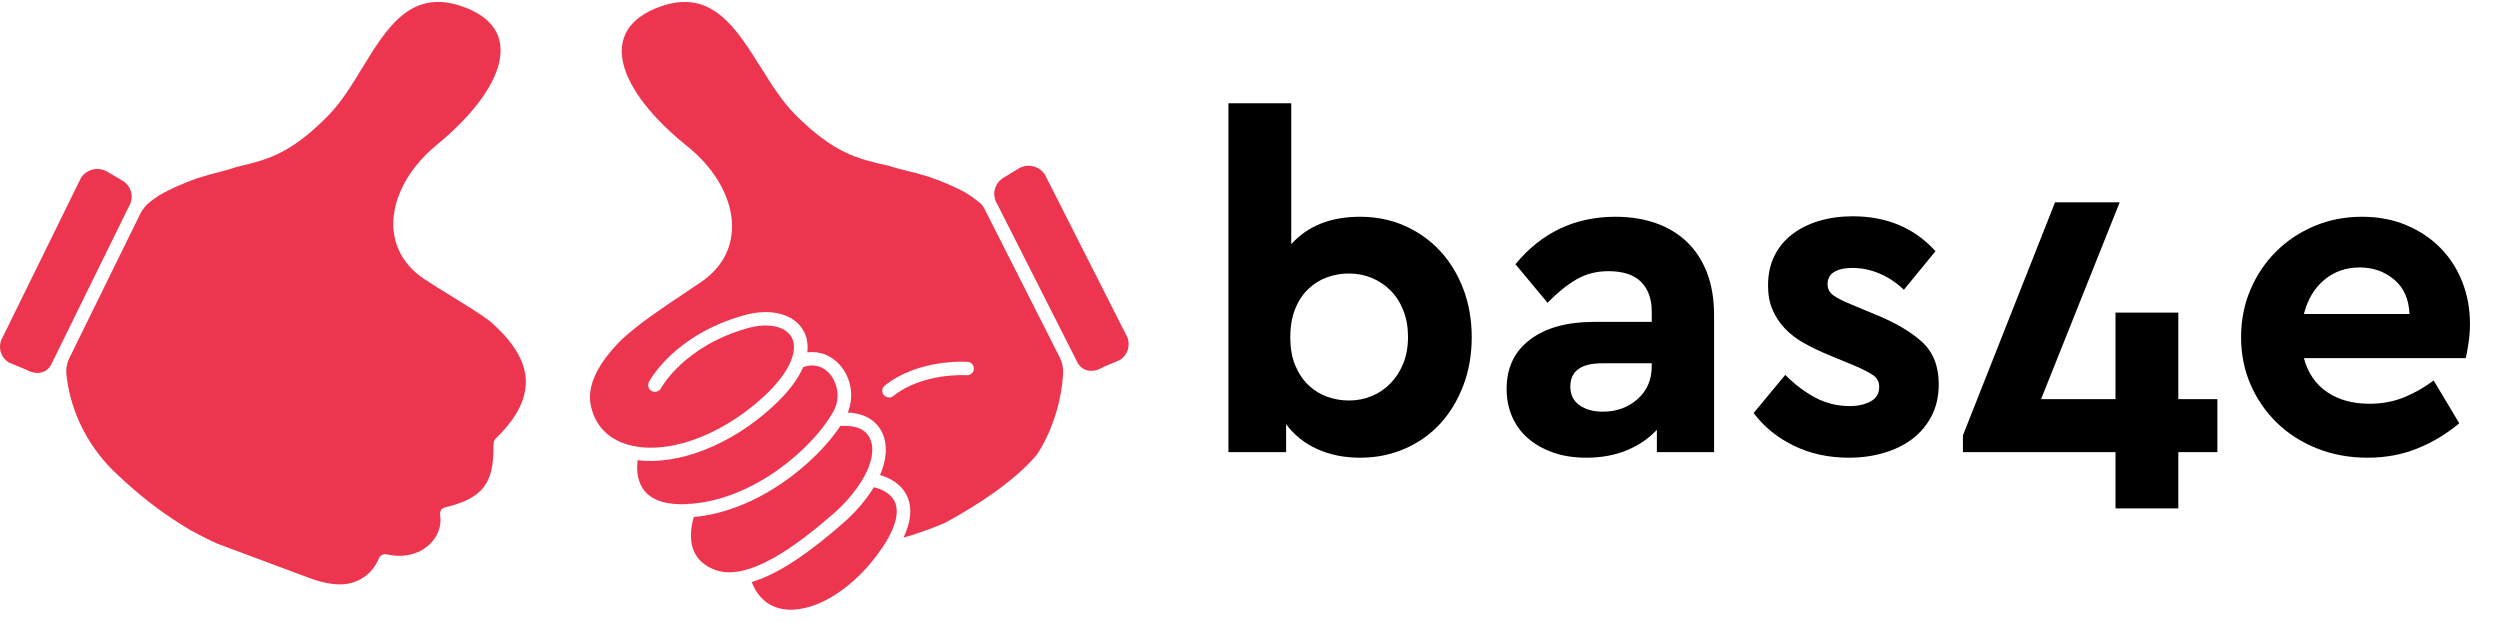
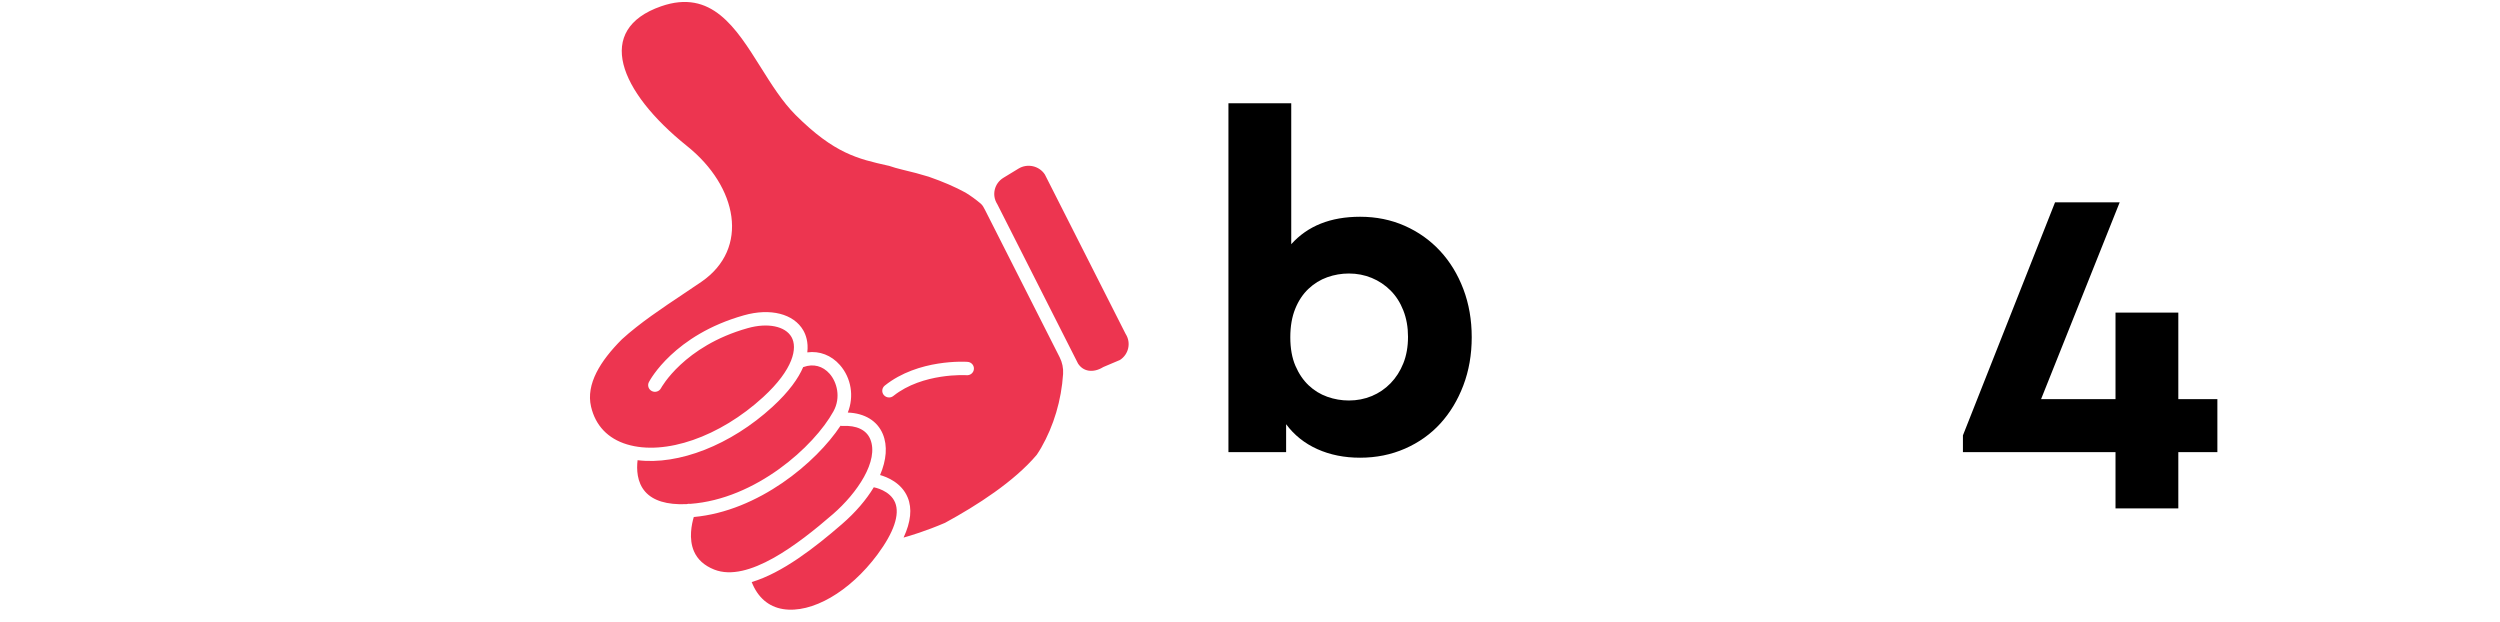
<svg xmlns="http://www.w3.org/2000/svg" width="181" height="45" viewBox="0 0 181 45" fill="none">
  <g clip-path="url(#clip0_195_42805)">
    <path fill-rule="evenodd" clip-rule="evenodd" d="M97.662 19.802C97.124 19.802 96.601 19.892 96.096 20.071C95.591 20.251 95.136 20.531 94.732 20.913C94.328 21.295 94.008 21.777 93.772 22.361C93.537 22.945 93.418 23.63 93.418 24.415C93.418 25.224 93.542 25.914 93.789 26.487C94.036 27.059 94.356 27.53 94.749 27.901C95.142 28.272 95.591 28.547 96.096 28.726C96.601 28.906 97.124 28.996 97.662 28.996C98.246 28.996 98.796 28.889 99.312 28.676C99.829 28.462 100.283 28.154 100.676 27.75C101.069 27.346 101.378 26.863 101.602 26.301C101.827 25.741 101.94 25.1 101.94 24.382C101.94 23.686 101.827 23.051 101.602 22.479C101.378 21.907 101.069 21.424 100.676 21.031C100.283 20.638 99.829 20.335 99.312 20.121C98.796 19.909 98.246 19.802 97.662 19.802ZM93.486 17.68C94.676 16.355 96.337 15.693 98.47 15.693C99.637 15.693 100.715 15.912 101.703 16.349C102.691 16.787 103.544 17.393 104.262 18.168C104.981 18.943 105.542 19.864 105.947 20.93C106.351 21.997 106.553 23.158 106.553 24.415C106.553 25.673 106.351 26.835 105.947 27.901C105.542 28.968 104.987 29.888 104.28 30.663C103.572 31.437 102.719 32.044 101.721 32.481C100.72 32.919 99.637 33.138 98.47 33.138C97.325 33.138 96.292 32.93 95.372 32.515C94.451 32.1 93.699 31.499 93.115 30.713V32.734H88.939V7.475H93.486V17.68Z" fill="black" />
-     <path fill-rule="evenodd" clip-rule="evenodd" d="M116.05 29.804C117.038 29.804 117.874 29.501 118.559 28.895C119.244 28.289 119.586 27.492 119.586 26.503V26.301H116.017C114.468 26.301 113.692 26.863 113.692 27.985C113.692 28.569 113.911 29.018 114.349 29.332C114.787 29.647 115.354 29.804 116.05 29.804ZM116.959 15.693C118.014 15.693 118.98 15.844 119.856 16.147C120.731 16.451 121.483 16.9 122.112 17.494C122.741 18.09 123.229 18.831 123.577 19.717C123.925 20.604 124.099 21.642 124.099 22.833V32.734H119.957V31.117C119.373 31.746 118.649 32.24 117.784 32.599C116.92 32.958 115.937 33.138 114.838 33.138C113.94 33.138 113.131 33.008 112.413 32.751C111.694 32.493 111.088 32.144 110.595 31.706C110.1 31.269 109.724 30.747 109.466 30.14C109.208 29.535 109.079 28.872 109.079 28.154C109.079 26.627 109.645 25.438 110.78 24.584C111.913 23.73 113.457 23.304 115.41 23.304H119.586V22.563C119.586 21.642 119.328 20.924 118.812 20.408C118.295 19.892 117.509 19.633 116.454 19.633C115.579 19.633 114.799 19.835 114.114 20.24C113.428 20.644 112.738 21.205 112.042 21.923L109.718 19.128C111.605 16.838 114.018 15.693 116.959 15.693Z" fill="black" />
-     <path fill-rule="evenodd" clip-rule="evenodd" d="M134.135 15.659C136.604 15.659 138.603 16.501 140.13 18.185L137.84 20.98C137.301 20.464 136.712 20.071 136.072 19.802C135.432 19.532 134.775 19.398 134.102 19.398C133.563 19.398 133.13 19.493 132.805 19.683C132.479 19.875 132.316 20.172 132.316 20.576C132.316 20.913 132.456 21.182 132.738 21.384C133.018 21.586 133.462 21.811 134.068 22.058L135.684 22.732C137.188 23.338 138.345 24.011 139.154 24.752C139.961 25.493 140.365 26.515 140.365 27.817C140.365 28.671 140.197 29.428 139.86 30.09C139.524 30.753 139.063 31.308 138.48 31.757C137.895 32.207 137.205 32.548 136.408 32.784C135.612 33.02 134.764 33.138 133.865 33.138C132.384 33.138 131.047 32.846 129.858 32.262C128.668 31.679 127.703 30.893 126.962 29.905L129.252 27.143C129.947 27.84 130.677 28.389 131.441 28.793C132.204 29.198 133.035 29.4 133.933 29.4C134.516 29.4 135.016 29.287 135.432 29.063C135.847 28.839 136.054 28.49 136.054 28.019C136.054 27.637 135.898 27.345 135.583 27.143C135.269 26.941 134.854 26.728 134.337 26.503L132.552 25.763C131.833 25.471 131.193 25.168 130.632 24.853C130.071 24.539 129.599 24.18 129.218 23.775C128.836 23.371 128.539 22.917 128.326 22.412C128.112 21.906 128.006 21.328 128.006 20.677C128.006 19.869 128.157 19.156 128.461 18.539C128.763 17.921 129.19 17.4 129.74 16.972C130.29 16.547 130.941 16.221 131.694 15.996C132.445 15.771 133.259 15.659 134.135 15.659Z" fill="black" />
    <path fill-rule="evenodd" clip-rule="evenodd" d="M157.71 28.895H160.538V32.734H157.71V36.809H153.163V32.734H142.116V31.521L148.785 14.649H153.465L147.775 28.895H153.163V22.63H157.71V28.895Z" fill="black" />
-     <path fill-rule="evenodd" clip-rule="evenodd" d="M170.844 19.364C169.855 19.364 169.002 19.661 168.284 20.256C167.565 20.851 167.072 21.676 166.802 22.732H174.447C174.401 21.654 174.031 20.823 173.335 20.24C172.639 19.656 171.808 19.364 170.844 19.364ZM171.011 15.693C172.178 15.693 173.245 15.895 174.211 16.299C175.176 16.703 176.002 17.254 176.686 17.949C177.371 18.646 177.898 19.465 178.27 20.408C178.64 21.351 178.825 22.361 178.825 23.439C178.825 23.91 178.791 24.371 178.724 24.82C178.656 25.269 178.589 25.64 178.522 25.931H166.802C167.094 27.009 167.655 27.828 168.486 28.389C169.316 28.951 170.338 29.231 171.55 29.231C172.449 29.231 173.274 29.08 174.026 28.776C174.778 28.474 175.502 28.064 176.198 27.547L178.05 30.646C177.107 31.432 176.085 32.044 174.985 32.481C173.885 32.919 172.695 33.138 171.416 33.138C170.091 33.138 168.867 32.913 167.745 32.465C166.622 32.015 165.657 31.398 164.849 30.612C164.04 29.826 163.406 28.906 162.946 27.851C162.485 26.795 162.255 25.65 162.255 24.416C162.255 23.181 162.479 22.036 162.929 20.98C163.377 19.925 163.995 19.005 164.781 18.218C165.567 17.433 166.493 16.816 167.56 16.366C168.625 15.917 169.777 15.693 171.011 15.693Z" fill="black" />
    <path fill-rule="evenodd" clip-rule="evenodd" d="M64.677 28.668C66.802 26.973 69.942 27.162 69.986 27.165C70.26 27.185 70.492 26.983 70.511 26.717C70.531 26.45 70.327 26.218 70.056 26.199C69.912 26.19 66.493 25.972 64.058 27.916C63.847 28.085 63.814 28.39 63.985 28.597C64.083 28.715 64.225 28.776 64.368 28.776C64.477 28.776 64.586 28.741 64.677 28.668ZM71.233 15.049C71.266 15.118 71.302 15.186 71.343 15.253L76.719 25.865C76.908 26.239 76.995 26.656 76.968 27.073C76.845 28.975 76.293 30.824 75.385 32.41C75.283 32.589 75.171 32.763 75.056 32.934C73.43 34.855 70.762 36.579 68.419 37.854C67.015 38.457 65.858 38.799 65.419 38.92C65.944 37.793 66.048 36.82 65.717 36.018C65.275 34.946 64.213 34.532 63.717 34.393C64.181 33.307 64.269 32.275 63.917 31.427C63.518 30.47 62.606 29.916 61.38 29.869C61.845 28.709 61.637 27.37 60.809 26.427C60.184 25.716 59.332 25.394 58.449 25.512C58.54 24.759 58.333 24.224 58.161 23.923C57.468 22.717 55.781 22.286 53.862 22.827C48.802 24.251 47.051 27.525 46.98 27.664C46.856 27.901 46.952 28.192 47.193 28.314C47.434 28.436 47.73 28.343 47.855 28.106C47.871 28.076 49.506 25.059 54.133 23.758C55.576 23.351 56.851 23.61 57.304 24.4C57.754 25.182 57.45 26.737 55.251 28.752C52.109 31.63 48.148 33.005 45.395 32.174C44.011 31.756 43.111 30.811 42.792 29.442C42.412 27.812 43.461 26.131 45.028 24.564C46.312 23.394 47.932 22.313 49.445 21.303C49.907 20.996 50.358 20.694 50.787 20.399C54.294 17.987 53.399 13.506 49.751 10.582C44.786 6.604 43.046 2.131 47.864 0.456C51.511 -0.812 53.268 1.988 55.076 4.869C55.858 6.115 56.649 7.376 57.606 8.33C60.407 11.12 62.11 11.502 64.279 11.988C64.307 11.994 64.335 12 64.363 12.006C64.668 12.108 64.979 12.202 65.302 12.277C66.031 12.447 66.67 12.618 67.242 12.795C68.288 13.16 69.159 13.537 69.899 13.942C70.286 14.178 70.641 14.437 70.984 14.725C71.089 14.814 71.174 14.925 71.233 15.049ZM81.506 24.192L81.484 24.154L75.649 12.635C75.24 12.005 74.388 11.813 73.74 12.207L72.645 12.874C71.991 13.272 71.788 14.12 72.192 14.763L72.214 14.802L78.049 26.321C78.235 26.607 78.498 26.784 78.812 26.834C79.136 26.886 79.502 26.802 79.84 26.596L79.904 26.563L81.082 26.064C81.713 25.659 81.904 24.826 81.506 24.192ZM54.423 42.141C54.859 43.252 55.637 43.926 56.687 44.097C58.773 44.435 61.519 42.85 63.523 40.154C64.714 38.55 65.158 37.248 64.808 36.388C64.445 35.498 63.299 35.287 63.288 35.285C63.285 35.284 63.281 35.283 63.278 35.282C63.277 35.282 63.275 35.281 63.274 35.281H63.274L63.269 35.279L63.263 35.278C62.722 36.179 61.944 37.093 60.953 37.951C58.974 39.666 56.63 41.481 54.423 42.141ZM60.854 30.823C60.901 30.834 60.949 30.841 60.999 30.839C62.013 30.783 62.726 31.122 63.006 31.794C63.655 33.354 62.06 35.703 60.303 37.225C57.781 39.41 54.145 42.204 51.707 41.236C50.991 40.951 50.498 40.505 50.242 39.911C49.849 38.999 50.08 37.935 50.23 37.432C54.916 37.005 59.101 33.48 60.854 30.823ZM58.164 26.574C58.16 26.575 58.156 26.576 58.151 26.577C57.805 27.385 57.134 28.349 55.921 29.46C52.902 32.227 49.126 33.688 46.161 33.318C46.083 33.965 46.107 34.914 46.716 35.602C47.294 36.254 48.289 36.555 49.671 36.5C49.681 36.499 49.691 36.498 49.702 36.498H49.702C49.71 36.497 49.718 36.496 49.726 36.496C49.803 36.472 49.886 36.464 49.969 36.48C54.712 36.138 58.942 32.322 60.34 29.784C60.901 28.767 60.59 27.659 60.065 27.06C59.569 26.496 58.885 26.317 58.185 26.569C58.178 26.571 58.171 26.573 58.164 26.574Z" fill="#ED3550" />
-     <path fill-rule="evenodd" clip-rule="evenodd" d="M35.465 23.245C36.813 24.424 37.903 25.788 38.054 27.294C38.197 28.731 37.469 30.23 35.888 31.749C35.779 31.854 35.733 31.997 35.746 32.135C35.732 32.182 35.722 32.23 35.723 32.281C35.773 35.005 34.924 36.087 32.231 36.731C32.226 36.732 32.221 36.733 32.217 36.735C32.212 36.737 32.206 36.739 32.201 36.741C32.185 36.746 32.169 36.751 32.154 36.758C32.139 36.764 32.125 36.771 32.111 36.779C32.097 36.786 32.083 36.794 32.07 36.803C32.057 36.812 32.045 36.821 32.033 36.831C32.02 36.841 32.009 36.851 31.998 36.862L31.991 36.869C31.981 36.868 31.972 36.868 31.962 36.867C31.951 36.866 31.94 36.866 31.929 36.864C31.929 36.864 31.939 36.882 31.954 36.914C31.952 36.916 31.951 36.918 31.949 36.92C31.946 36.925 31.942 36.929 31.939 36.934C31.931 36.946 31.924 36.958 31.917 36.97L31.916 36.973C31.908 36.987 31.901 37.001 31.895 37.015C31.892 37.022 31.889 37.03 31.887 37.037C31.884 37.044 31.882 37.051 31.88 37.058C31.875 37.073 31.871 37.088 31.868 37.103C31.865 37.118 31.863 37.134 31.861 37.15L31.861 37.15C31.86 37.166 31.859 37.181 31.859 37.196C31.859 37.213 31.86 37.229 31.862 37.246C31.863 37.256 31.862 37.266 31.864 37.276C31.998 38.054 31.701 38.863 31.07 39.442C30.296 40.151 29.182 40.404 28.011 40.136C27.776 40.083 27.526 40.192 27.438 40.412C27.024 41.445 26.097 42.163 25.022 42.284C24.254 42.372 23.422 42.228 22.325 41.819L15.728 39.359C15.626 39.314 14.861 38.969 13.772 38.373C12.097 37.38 10.527 36.22 9.09 34.905L8.543 34.405C6.427 32.468 5.105 29.869 4.809 27.13C4.764 26.713 4.841 26.292 5.027 25.914L10.19 15.41L10.195 15.401C10.362 15.118 10.564 14.854 10.824 14.647C11.074 14.449 11.332 14.265 11.608 14.092C12.339 13.681 13.201 13.295 14.239 12.919C14.806 12.735 15.44 12.558 16.163 12.379C16.484 12.3 16.792 12.202 17.095 12.098C17.123 12.091 17.151 12.084 17.178 12.078C19.331 11.566 21.022 11.164 23.77 8.362C24.71 7.404 25.48 6.145 26.24 4.9C27.999 2.022 29.708 -0.776 33.359 0.429C38.182 2.021 36.514 6.474 31.628 10.483C28.036 13.429 27.21 17.879 30.738 20.218C31.377 20.642 32.045 21.051 32.708 21.457C33.671 22.047 34.624 22.63 35.465 23.245ZM7.758 12.428L8.859 13.073C9.516 13.458 9.73 14.294 9.337 14.937L3.671 26.464C3.245 27.139 2.472 27.101 1.892 26.761L0.647 26.251C0.344 26.064 0.13 25.775 0.042 25.433C-0.048 25.081 0.007 24.716 0.198 24.404L5.863 12.878C6.054 12.576 6.353 12.362 6.706 12.275C7.066 12.187 7.44 12.241 7.758 12.428Z" fill="#ED3550" />
  </g>
  <defs>
    <clipPath id="clip0_195_42805">
      <rect width="180.583" height="44" fill="white" transform="translate(0 0.142)" />
    </clipPath>
  </defs>
</svg>